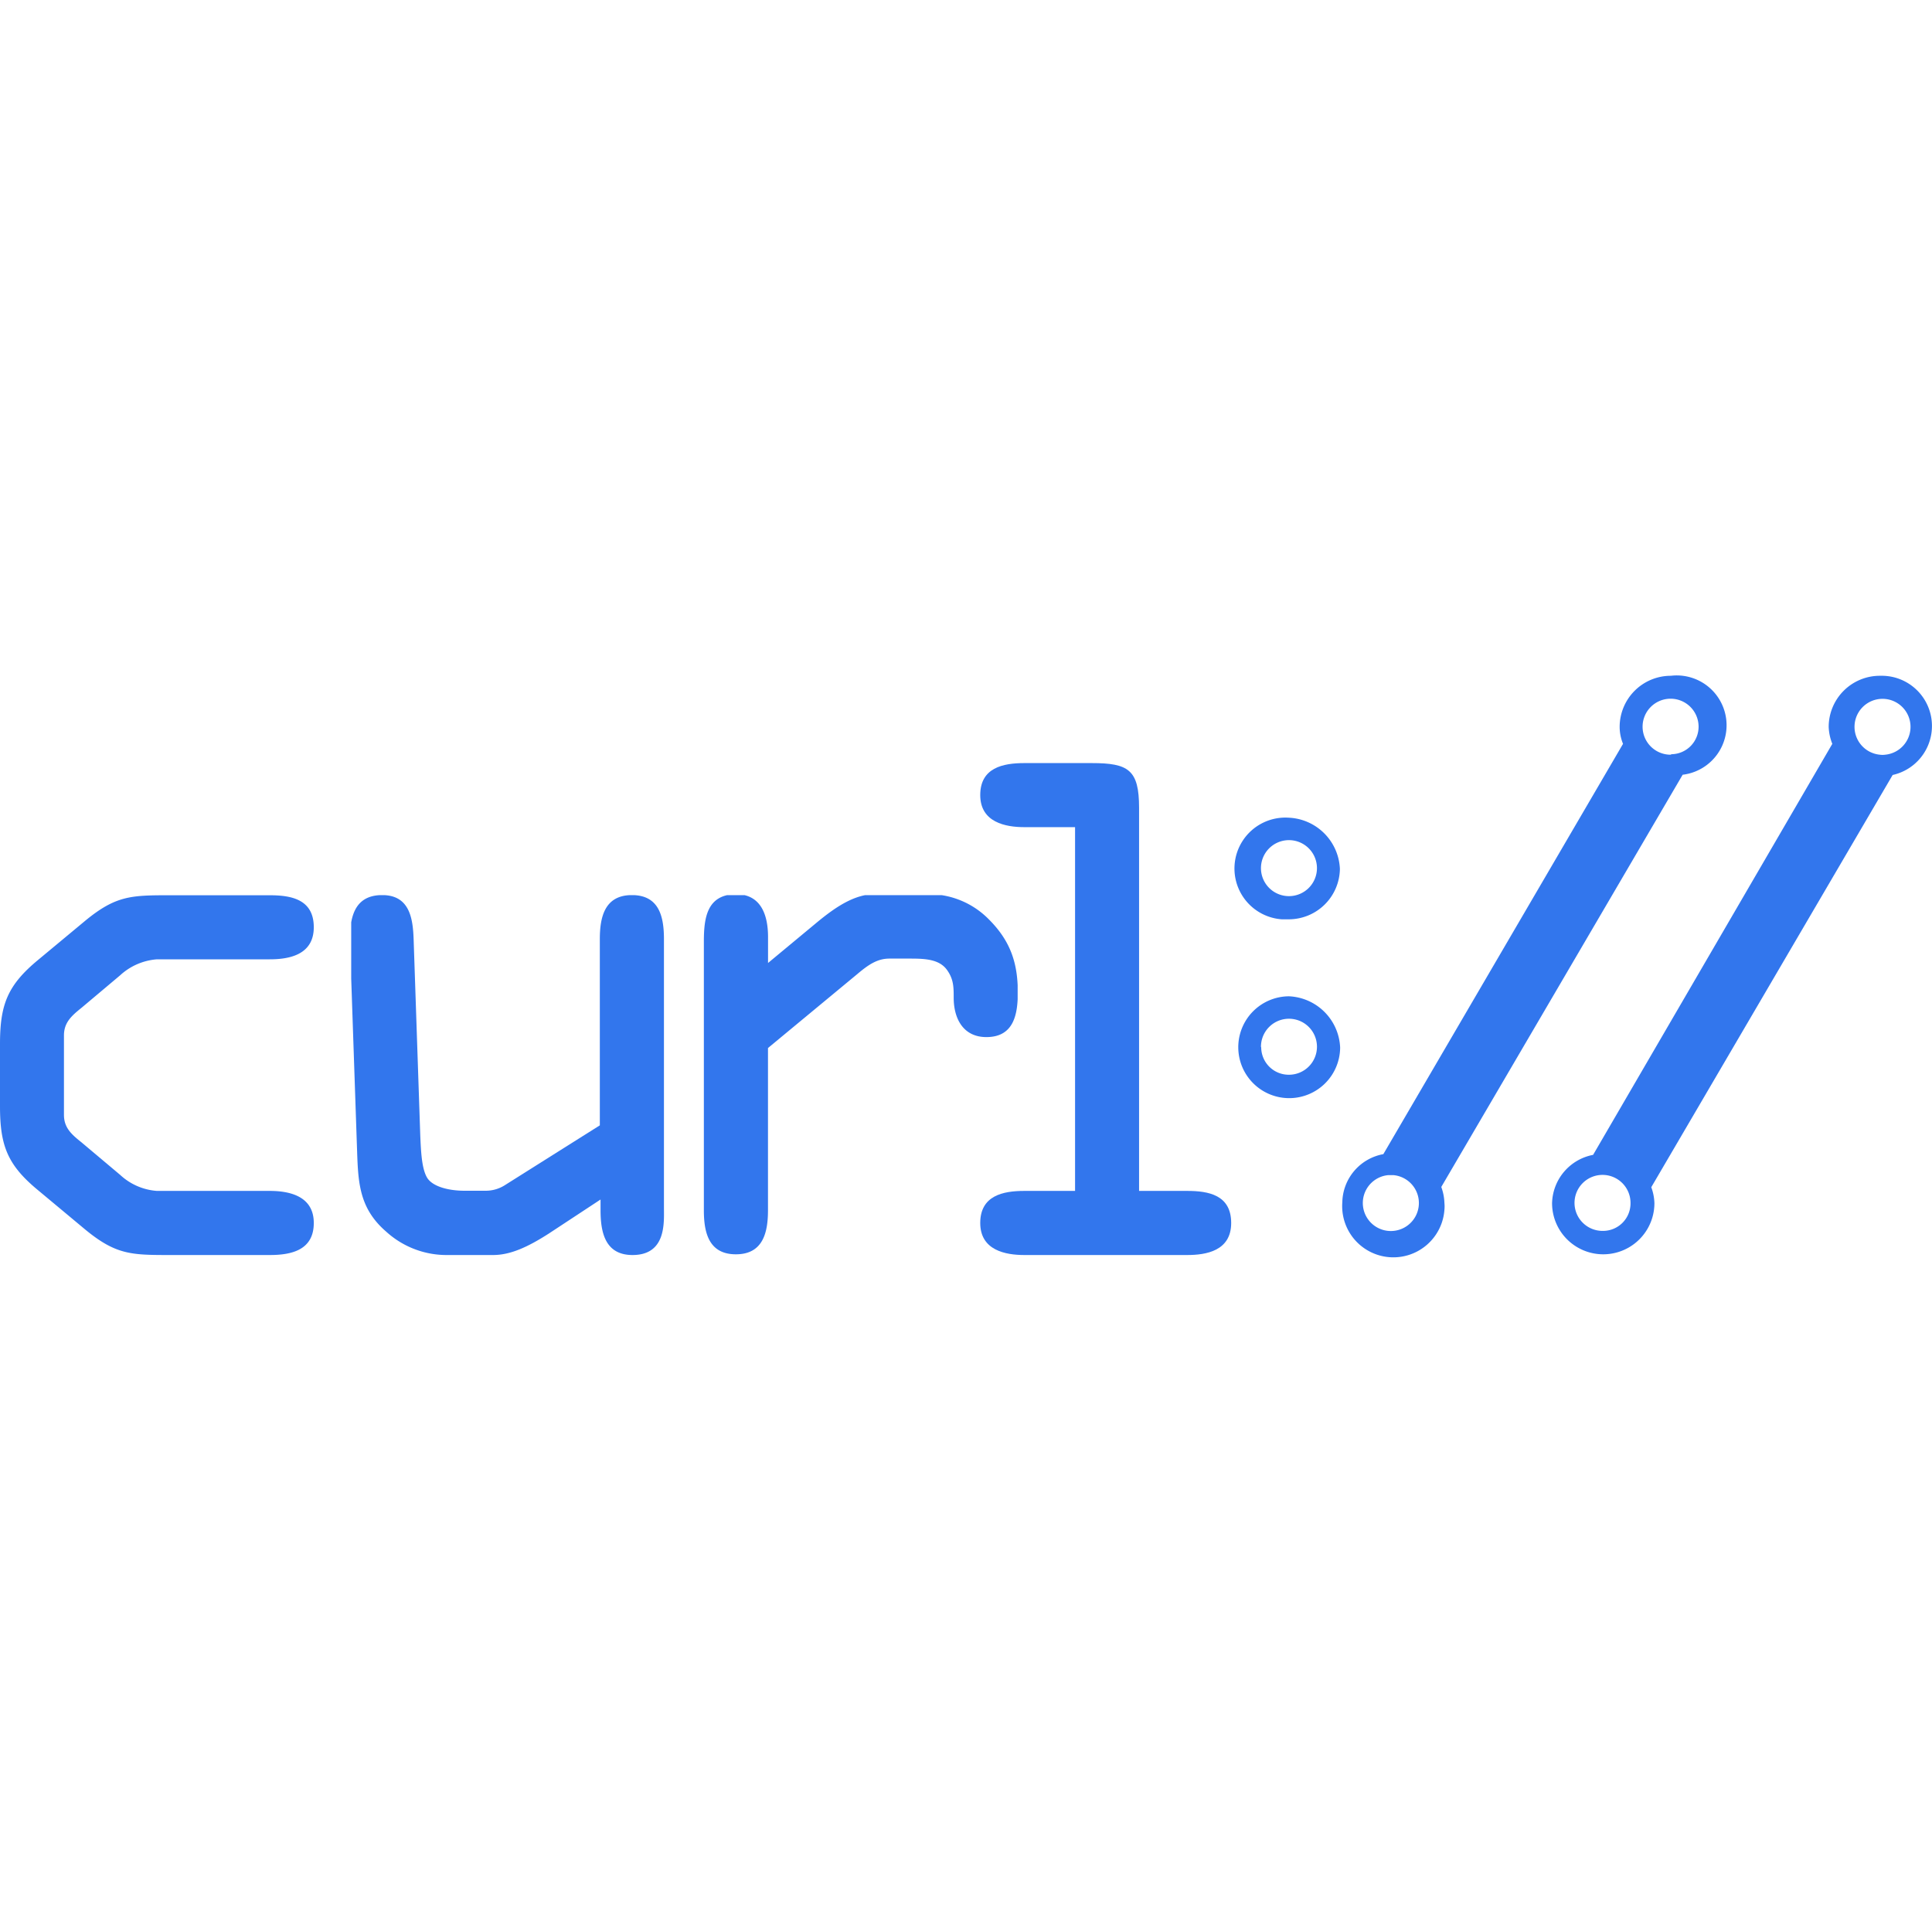
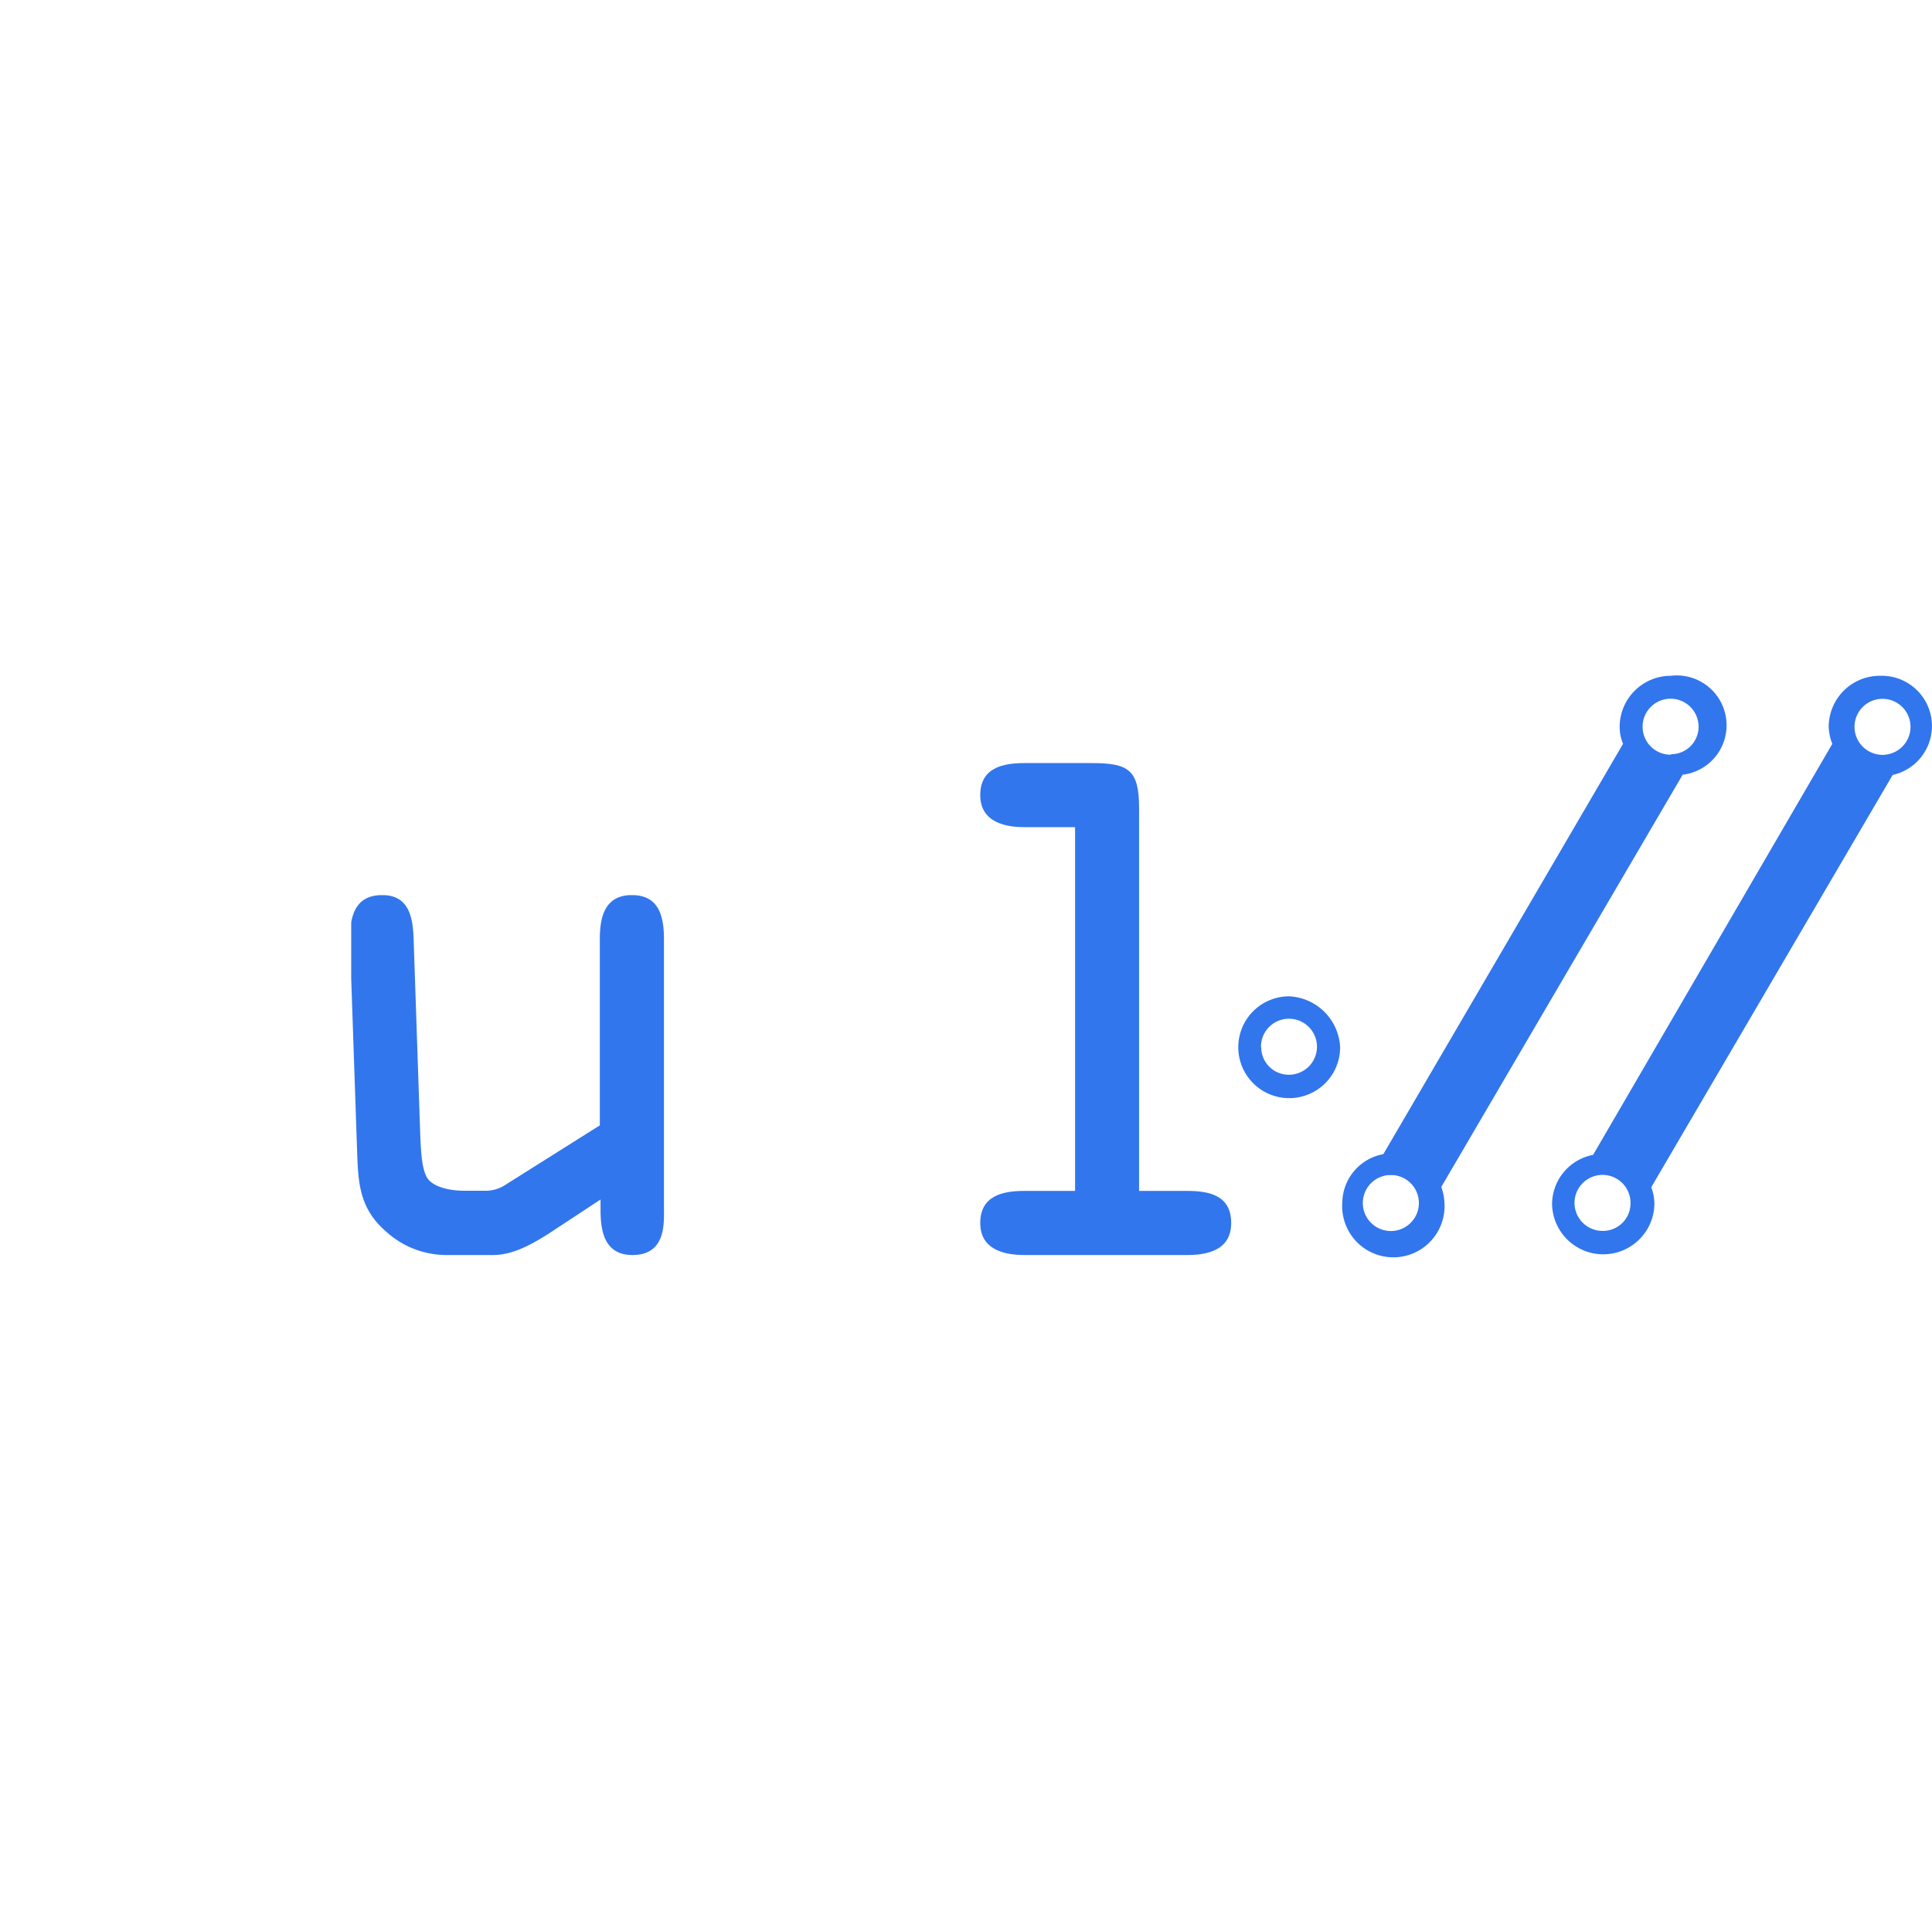
<svg xmlns="http://www.w3.org/2000/svg" xmlns:xlink="http://www.w3.org/1999/xlink" id="Layer_1" data-name="Layer 1" viewBox="0 0 80.04 80">
  <defs>
    <style>.cls-1{fill:none;}.cls-2{fill:#3276ed;}.cls-3{clip-path:url(#clip-path);}.cls-4{clip-path:url(#clip-path-2);}.cls-5{clip-path:url(#clip-path-3);}.cls-6{clip-path:url(#clip-path-4);}</style>
    <clipPath id="clip-path">
      <rect class="cls-1" x="14.55" y="37.09" width="13" height="14.91" />
    </clipPath>
    <clipPath id="clip-path-2">
      <rect class="cls-1" x="14.52" y="37.09" width="13.01" height="14.91" />
    </clipPath>
    <clipPath id="clip-path-3">
      <rect class="cls-1" x="29.16" y="37.09" width="13" height="14.91" />
    </clipPath>
    <clipPath id="clip-path-4">
-       <rect class="cls-1" x="29.16" y="37.08" width="13.01" height="14.92" />
-     </clipPath>
+       </clipPath>
    <symbol id="glyph0-1" data-name="glyph0-1" viewBox="0 0 56.52 64.81">
-       <path id="path4165" class="cls-2" d="M0,26.81c0-7.09,1.33-10.58,6.86-15.14l8.53-7.11C20.8.12,23.56,0,30.3,0H48.58c3.84,0,7.94.84,7.94,5.77S52,11.55,48.58,11.55H28.27a10.86,10.86,0,0,0-6.63,2.89l-7,5.89c-1.81,1.44-3.12,2.64-3.12,4.92V39.56c0,2.28,1.31,3.49,3.12,4.94l7,5.89a11,11,0,0,0,6.63,2.88H48.58c3.37,0,7.94.73,7.94,5.78s-4.1,5.76-7.94,5.76H30.3c-6.74,0-9.5-.12-14.91-4.56L6.86,53.16C1.33,48.58,0,45.09,0,38Z" />
-     </symbol>
+       </symbol>
    <symbol id="glyph0-2" data-name="glyph0-2" viewBox="0 0 56.56 64.84">
      <path id="path4168" class="cls-2" d="M56.55,56.91c0,4-.84,7.93-5.77,7.93S45,60.84,45,56.91V23.36L28,12.65a6.44,6.44,0,0,0-3.61-1.07H20.6c-2.77,0-5.77.72-6.74,2.4s-1.08,4.86-1.2,7.46l-1.2,35.47c-.13,3.73-.72,7.93-5.66,7.93C.52,64.84-.09,60.39,0,56.19L1.24,19.84c.23-6.25.12-11.18,5.29-15.64A16.15,16.15,0,0,1,17.24,0h8.53c3.12,0,6.25,1.44,10,3.84L45.13,10V8.06c0-4,.84-8.06,5.76-8.06C57,0,56.55,5.89,56.55,8.53Z" />
    </symbol>
    <symbol id="glyph0-3" data-name="glyph0-3" viewBox="0 0 56.55 64.88">
      <path id="path4171" class="cls-2" d="M0,7.94C0,4,.84,0,5.77,0s5.78,4,5.78,7.94V37.16L27.66,50.5c2,1.69,3.61,2.77,5.76,2.77H36.8c2.76,0,5.53,0,7-2.05,1.2-1.67,1.2-3.13,1.2-5,0-3.72,1.69-7.09,5.89-7.09,4.94,0,5.66,4.09,5.66,8.06,0,5.28-1.33,9.25-5.18,13.11a15.14,15.14,0,0,1-11.29,4.57h-9.3c-3.61,0-7-2.28-10.22-4.92l-9-7.47v4.69c0,3.85-1.21,7.7-5.78,7.7C.48,64.81,0,60.48,0,56.28Z" />
    </symbol>
    <symbol id="glyph0-4" data-name="glyph0-4" viewBox="0 0 45.2 88.62">
      <path id="path4174" class="cls-2" d="M28.61,80.56c0,6.86-1.92,8.06-8.53,8.06H7.94C4.08,88.62,0,87.78,0,82.86s4.56-5.78,7.94-5.78h9.14V11.55H7.94C4.08,11.55,0,10.7,0,5.77S4.56,0,7.94,0H37.27c3.37,0,7.93.72,7.93,5.77s-4.08,5.78-7.93,5.78H28.61Z" />
    </symbol>
  </defs>
  <g id="Layer_2" data-name="Layer 2">
-     <rect class="cls-1" width="80" height="80" />
-   </g>
+     </g>
  <g id="svg4155">
    <path id="path4177" class="cls-2" d="M77.88,31.27a1.16,1.16,0,1,1,.22,0,.81.81,0,0,1-.22,0M66.39,51a1.16,1.16,0,1,1,1.16-1.16A1.14,1.14,0,0,1,66.43,51h0M77.88,28a2.12,2.12,0,0,0-2.12,2.12h0a2.09,2.09,0,0,0,.15.7L66,47.85a2.09,2.09,0,0,0-1.7,2,2.12,2.12,0,1,0,4.24,0h0a2.09,2.09,0,0,0-.13-.66l10-17.08A2.08,2.08,0,0,0,77.92,28h0" />
    <path id="path4179" class="cls-2" d="M69.22,31.27a1.16,1.16,0,1,1,1.15-1.17h0a1.14,1.14,0,0,1-1.13,1.15h0M57.73,51a1.16,1.16,0,1,1-.22-2.31h.22a1.16,1.16,0,0,1,0,2.31M69.22,28a2.12,2.12,0,0,0-2.12,2.12h0a1.86,1.86,0,0,0,.14.7l-9.93,17a2.07,2.07,0,0,0-1.7,2,2.12,2.12,0,0,0,4.23.31v0a1.41,1.41,0,0,0,0-.29,2.09,2.09,0,0,0-.13-.66l10-17.08A2.06,2.06,0,0,0,69.22,28" />
-     <path id="path4181" class="cls-2" d="M53.39,34.81A1.16,1.16,0,1,1,52.24,36a1.16,1.16,0,0,1,1.15-1.19h0m0,3.28A2.12,2.12,0,0,0,55.51,36a2.22,2.22,0,0,0-2.12-2.12,2.11,2.11,0,0,0-.29,4.21h.29" />
    <path id="path4183" class="cls-2" d="M52.24,43.37a1.16,1.16,0,1,1,1.16,1.16h0a1.14,1.14,0,0,1-1.15-1.13v0h0m3.27,0a2.22,2.22,0,0,0-2.12-2.12,2.11,2.11,0,1,0,2.12,2.1h0" />
    <use id="use4187" width="56.52" height="64.81" transform="matrix(0.23, 0, 0, -0.23, 0, 52)" xlink:href="#glyph0-1" />
    <g class="cls-3">
      <g class="cls-4">
        <use id="use4189" width="56.56" height="64.84" transform="matrix(0.23, 0, 0, -0.23, 14.5, 52)" xlink:href="#glyph0-2" />
      </g>
    </g>
    <g class="cls-5">
      <g class="cls-6">
        <use id="use4193" width="56.55" height="64.88" transform="matrix(0.23, 0, 0, -0.23, 29.16, 51.97)" xlink:href="#glyph0-3" />
      </g>
    </g>
    <use id="use4195" width="45.2" height="88.62" transform="matrix(0.23, 0, 0, -0.23, 40.61, 52)" xlink:href="#glyph0-4" />
  </g>
</svg>